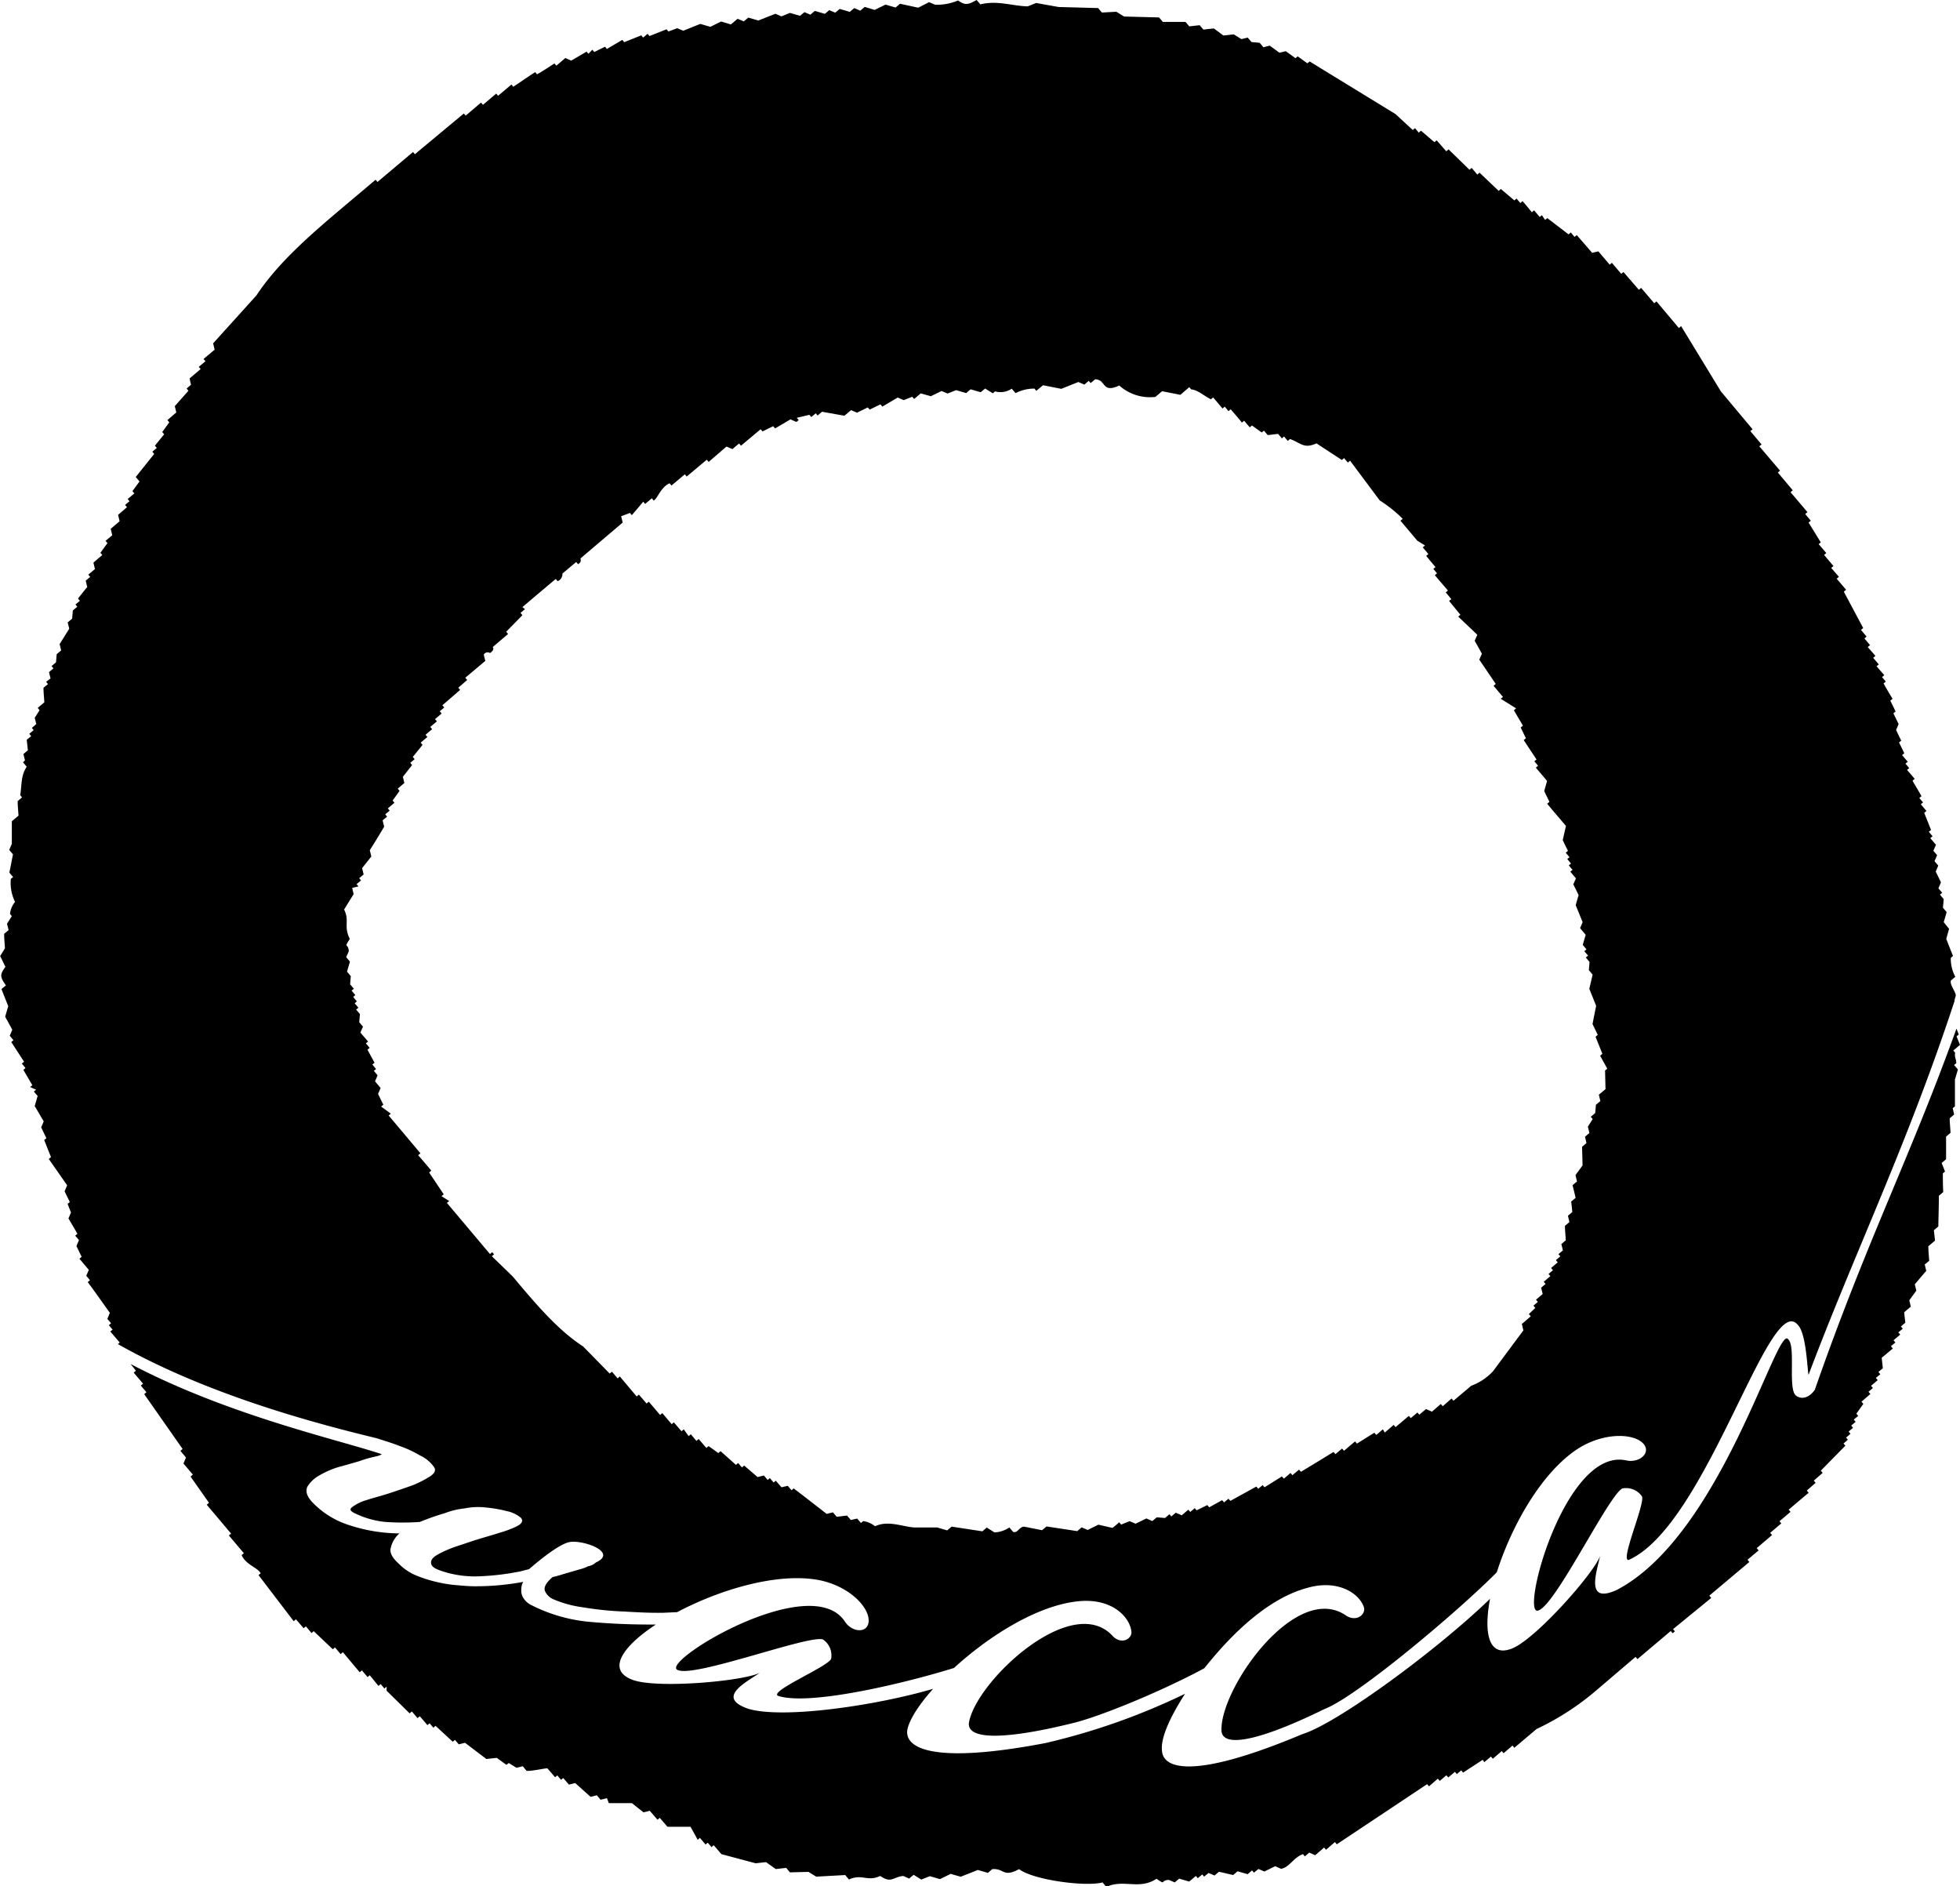
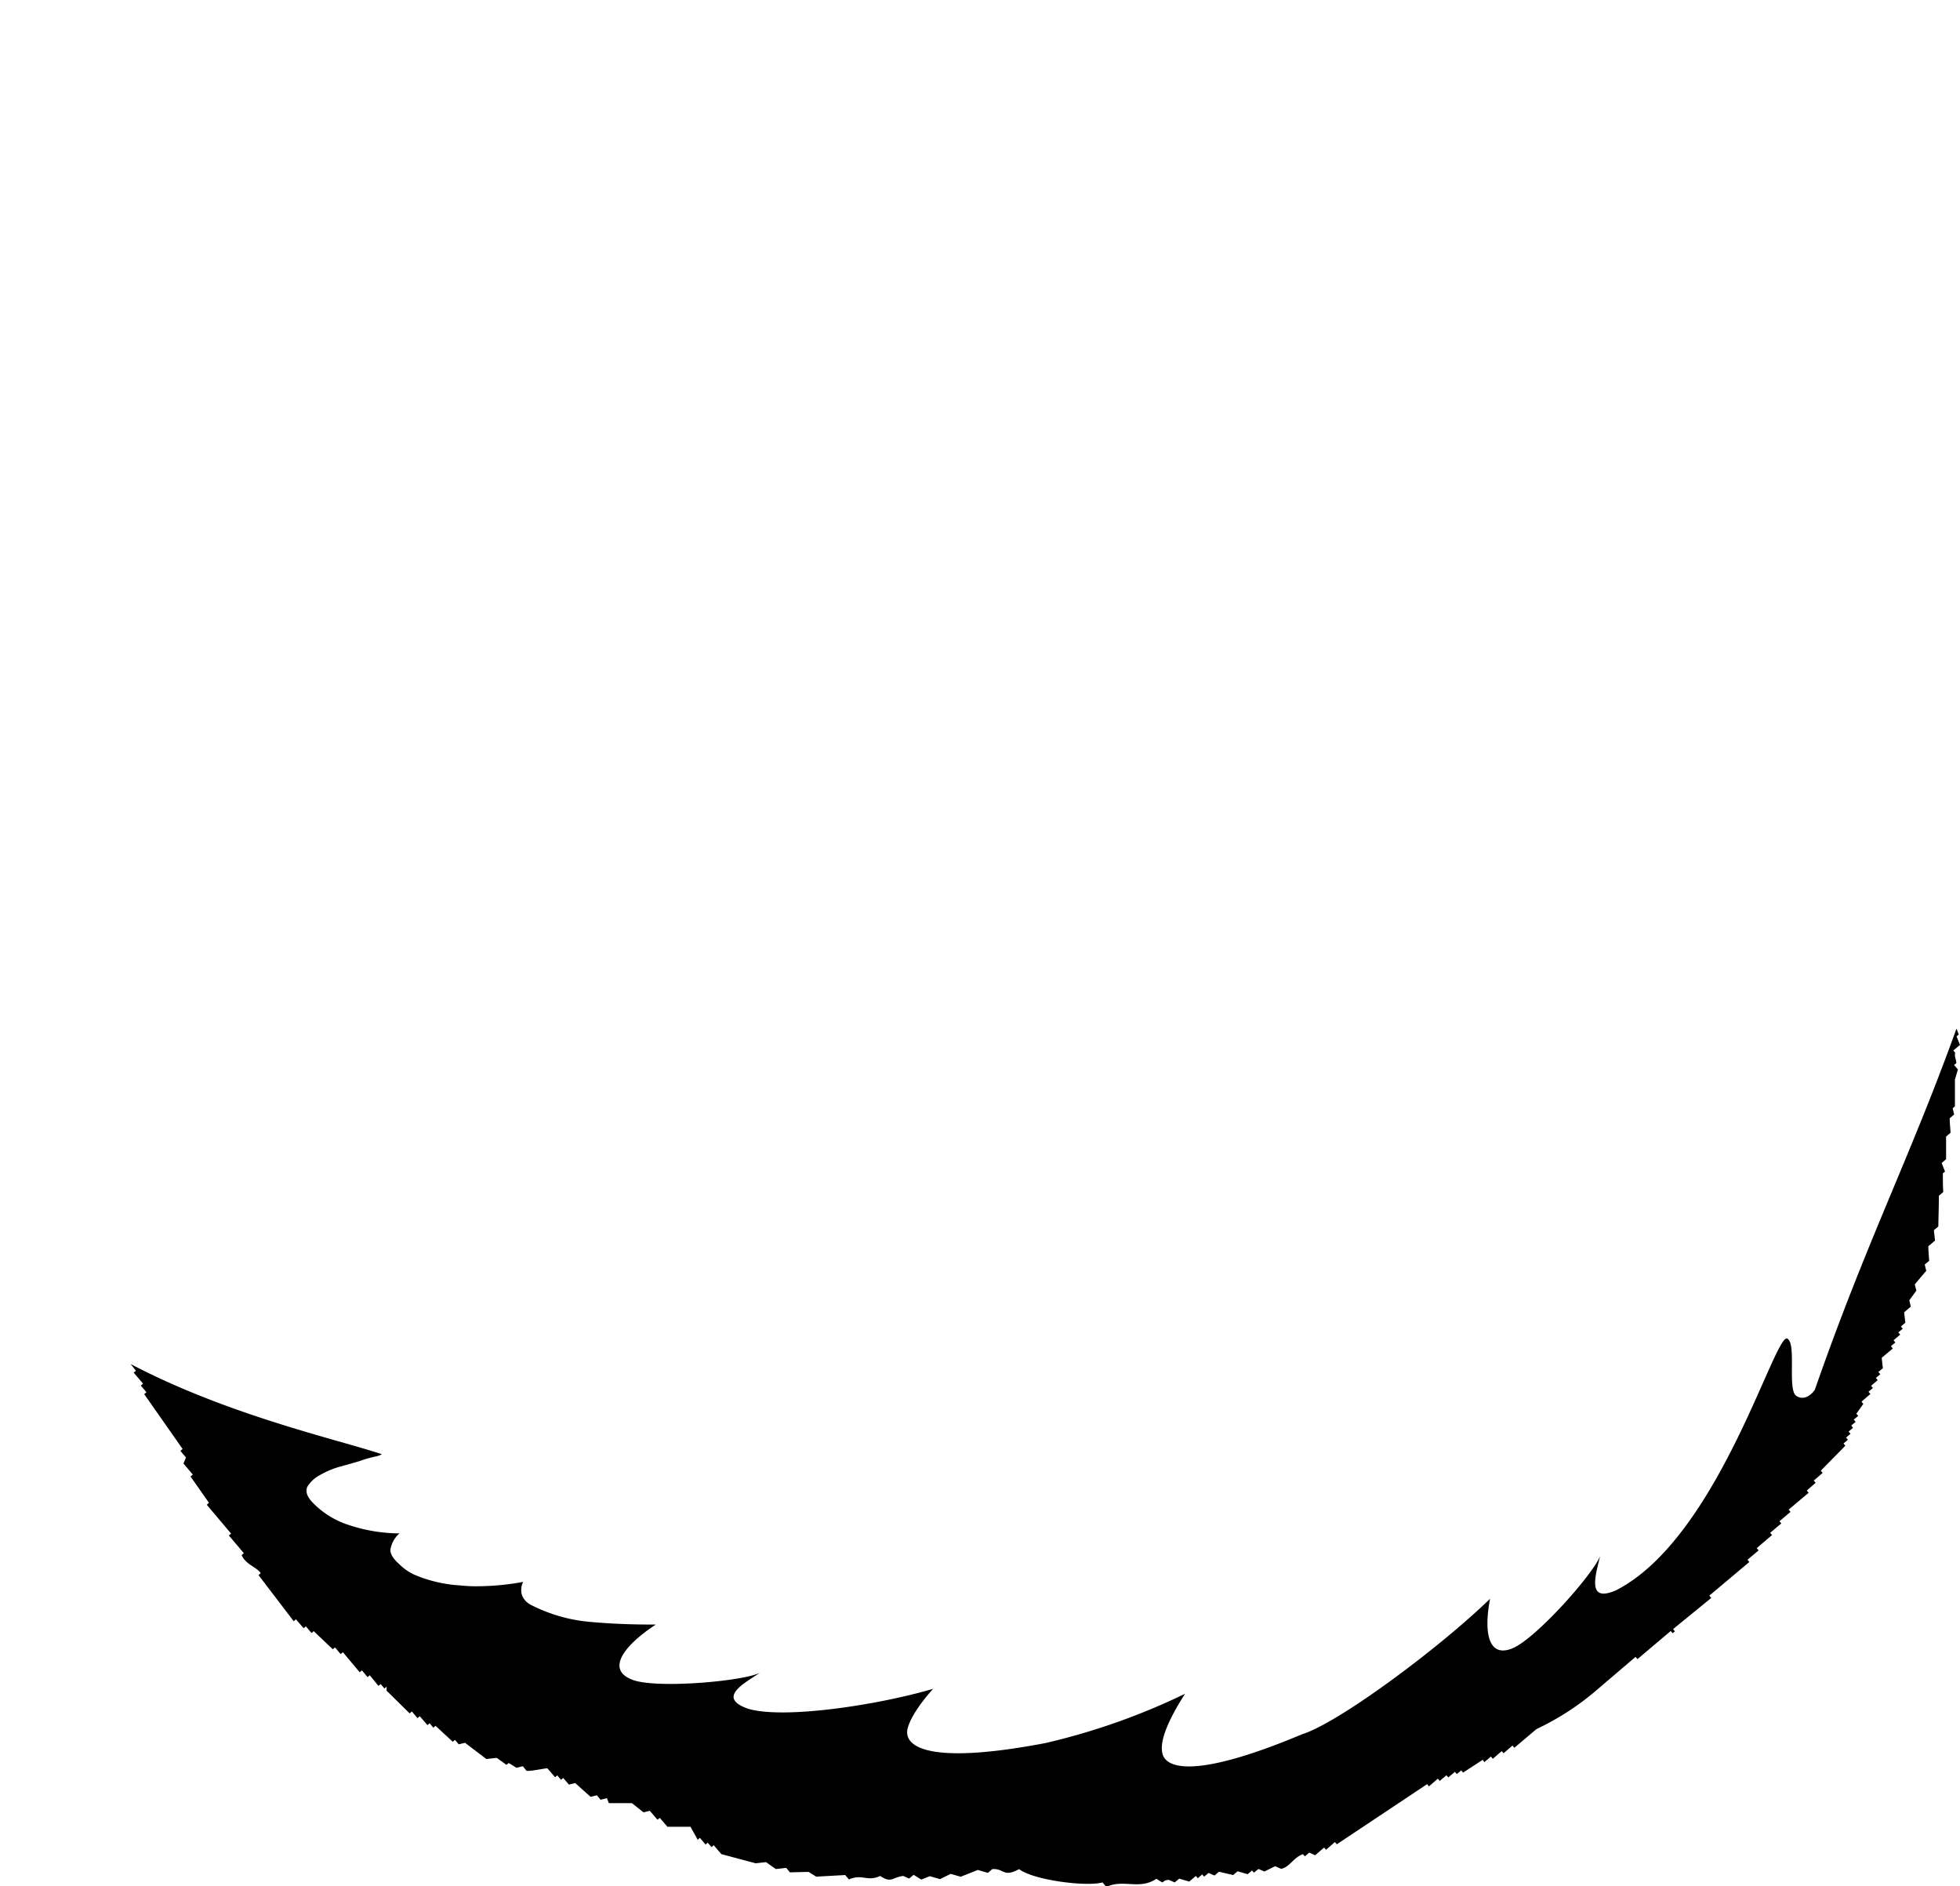
<svg xmlns="http://www.w3.org/2000/svg" viewBox="0 0 255.12 245.47">
  <g id="レイヤー_2" data-name="レイヤー 2">
    <g id="レイヤー_1-2" data-name="レイヤー 1">
-       <path d="M52,188.16a15.15,15.15,0,0,1,2.67,1.24,4.53,4.53,0,0,1,1.79,1.46c.31.43.17.79-.42,1.22a14.38,14.38,0,0,1-2.18,1.14c-1,.37-2.08.73-3.13,1.08s-2.14.61-3,.9a5.86,5.86,0,0,0-1.85.89c-.43.29-.29.55.28.82a11.66,11.66,0,0,0,4,1.14,32,32,0,0,0,4.49,0,33.58,33.58,0,0,1,3.27-1.15,10,10,0,0,1,2.54-.61,8.84,8.84,0,0,1,2.68-.13,17.83,17.83,0,0,1,2.83.48,4.19,4.19,0,0,1,1.84.88c.33.39.13.78-.63,1.14a12.93,12.93,0,0,1-1.67.65q-1.43.45-2.88.87c-1.06.32-2.06.67-3.06,1A14.17,14.17,0,0,0,57,202.28c-.62.35-.93.68-.89,1.13s.48.74,1.51,1.07a13.58,13.58,0,0,0,4.86.64,33.59,33.59,0,0,0,5.18-.62l1.19-.3c.17-.12,3.55-3.15,5.23-3.52s6.44,1.29,3.49,2.64a2,2,0,0,1-1,.49,5.4,5.4,0,0,1-1.08.4l-1.56.45c-.64.18-1.3.42-2,.56-.81.71-1.18,1.29-1,1.81A2.12,2.12,0,0,0,72,208.1a14.68,14.68,0,0,0,3.88,1.06,42.2,42.2,0,0,0,5.39.55c1.84.11,3.48.19,5.06.16l1.81-.08c5.56-2.94,13-5.18,18.42-4.18,4.07.79,6.76,3.68,6.49,5.53-.23,1.47-2.21,1.23-3.08-.13-4.49-6.79-24.58,5.54-21.69,6.33,2.32.93,17-4.61,18.83-4a2.49,2.49,0,0,1,1.08,2.48c-.08.93-8.62,4.46-6.79,4.9,4.3,1.27,16.94-1.84,22.78-3.67,4.66-4.27,11.17-8.35,16.59-8.71,4.12-.26,6.32,2.16,6.5,4,.09.86-1.19,1.73-2.37.63-5.31-6-18,5.93-18.79,11.28-.16,2.41,5.81,1.89,13.44,0,3.3-.75,11.48-4.07,17.21-7.16,3.68-4.63,8.37-9.11,13.41-10.46,4-1.15,6.78.74,7.36,2.52.27.83-.82,1.95-2.24,1.14-6.6-4.73-16.67,9.66-16.29,15.05.36,2.38,6.18.61,13.37-2.93,4.13-1.55,17.2-12.51,22.46-17.81,1.9-6,5.81-13,10.56-16.08,3.52-2.24,7.52-2,8.62-.53.86,1.22-.76,2.42-2.35,2.05-8.08-1.74-14,20.91-11.35,19.5,2.3-.91,9.1-15,10.87-15.85a2.52,2.52,0,0,1,2.52,1c.59.73-3.18,9.18-1.54,8.23,10.12-4.8,18.13-35,21.84-30.52,1.14,1.08,1.25,6.06,1.41,6.5,5.91-15.69,12.88-30,19-48.64,0-.24.11-.49.17-.73-.06-.53-.81-1.41-.65-1.93l.58-.49a5,5,0,0,1-.59-2.46l.29-.25c-.3-.74-.59-1.48-.88-2.22.12-.44.25-.87.37-1.31L253,120c.13-.43.26-.87.38-1.31l-.48-.57L253,117c-.17-.19-.33-.39-.49-.58l.29-.25-.49-.57.33-.78c-.22-.47-.45-.93-.68-1.4l.33-.78c-.16-.19-.32-.39-.49-.58.12-.26.23-.51.34-.78l-.49-.57c.12-.26.23-.52.34-.78-.25-.28-.49-.58-.74-.87l.3-.24c-.17-.19-.33-.39-.49-.58l.29-.24c-.3-.74-.59-1.49-.89-2.22.1-.09.2-.16.29-.25l-.73-.87.29-.24-.49-.58.29-.24-1.17-2a3.36,3.36,0,0,1,.29-.24l-1-1.17.28-.24-.49-.58.3-.24-.74-.87.29-.24c-.23-.47-.45-.94-.69-1.4l.29-.24L246.8,95l.33-.77c-.22-.47-.45-.94-.68-1.4l.29-.25-.69-1.4a3.47,3.47,0,0,0,.29-.25c-.4-.65-.79-1.31-1.17-2l.29-.24c-.16-.2-.33-.39-.49-.58l.29-.25-1-1.16.29-.24-.73-.86.29-.25-1-1.15.3-.25-.73-.87.28-.24-.73-.87.29-.24L240,77a3.61,3.61,0,0,1,.3-.25l-1.23-1.44.29-.25-1-1.15a3.47,3.47,0,0,1,.29-.25l-1.22-1.45.29-.24c-.33-.38-.65-.77-1-1.16.09-.07.18-.16.28-.23L235.41,68c.1-.07.19-.16.29-.24l-.73-.87.29-.25c-.73-.86-1.46-1.73-2.2-2.59l.29-.25-1.94-2.31.28-.25L229,58.08l.29-.24-1.46-1.74.29-.24L224,50.94l-5.18-8.5-.29.25-2.92-3.47-.29.24-1.71-2-.29.25-2-2.31-.29.24-1.22-1.44-.29.24c-.48-.58-1-1.16-1.46-1.73l-.82.19-2-2.31-.29.24-.49-.58-.29.25-2.77-2.12a3.07,3.07,0,0,1-.29.24L200.7,28l-.28.24-.74-.87-.29.25c-.4-.49-.81-1-1.21-1.45l-.29.25-.49-.58-.29.24-1.76-1.49-.28.25-2.49-2.37-.29.25-.73-.87-.29.24-2.72-2.65-.3.25L187,18.26l-.29.24c-.59-.49-1.17-1-1.75-1.49l-.29.25c-.16-.19-.32-.39-.49-.58l-.29.24-2.24-2.07L170.47,8l-.3.24-1.26-.91a3.36,3.36,0,0,1-.29.24l-1.26-.91-.82.2-1.27-.92-.82.21c-.17-.2-.32-.39-.49-.58l-1.06-.1c-.17-.19-.33-.38-.49-.58l-.82.2-1-.62-1.35.15L158,3.7l-1.36.15-.49-.57-1.35.15-.49-.58-2.95,0-.49-.58-4.56-.12-1-.62-1.88.1c-.17-.19-.33-.39-.49-.58L137.78.91,134.87.39l-1.11.44c-2.12-.07-3.95-.81-6.15-.26L127.12,0c-1.05.57-1.44.76-2.42.06a6.87,6.87,0,0,1-3,.55l-.77-.33L119.52,1,117.15.49l-.58.49L115.26.6l-1.41.69L112.55.9l-.58.49-.78-.34-.58.5c-.43-.14-.87-.26-1.31-.39l-.58.49-.78-.33-.57.48-1.31-.38-.58.49-.77-.33-.58.48-1.31-.38-1.11.45-.78-.34-2.23.88-1.3-.38-.58.49L96,2.45l-.87.73L93.86,2.8l-1.4.69-1.31-.38L88.93,4l-.78-.33L87,4.1l-.24-.29-2.22.88-.25-.29-.58.49-.24-.29-2.22.89L81,5.19l-2,1.18-.25-.29-1.4.69-.25-.3L76.59,7l-.24-.28-2,1.17-.77-.34-1.16,1-.25-.29c-.75.47-1.51,1-2.27,1.41a3,3,0,0,0-.24-.28c-1,.63-1.89,1.27-2.85,1.9l-.24-.29-1.74,1.47a3.36,3.36,0,0,0-.24-.29l-1.73,1.46-.25-.29-2,1.7c-.08-.09-.15-.19-.24-.28L54,20.07l-.24-.29-4.63,3.9-.24-.29-4.63,3.9c-4.59,3.87-8.3,7.25-10.89,11.16l-5.63,6.23c.07.27.13.54.2.82l-1.45,1.22a3.47,3.47,0,0,1,.25.29l-.87.73.24.29-1.44,1.22c.07.27.13.54.19.82l-.57.49.24.29c-.59.66-1.18,1.33-1.78,2,.07.27.13.55.2.82l-1.16,1a3.36,3.36,0,0,1,.24.29l-.91,1.26a3.47,3.47,0,0,0,.25.29L20.16,58l.25.29-.58.49.24.29-2.4,3c.16.19.32.39.49.58l-.92,1.26a3.47,3.47,0,0,0,.25.29l-.87.74.24.28-.58.49.25.29-1.16,1c.07.27.13.55.2.82l-1.16,1c.07.28.14.55.2.83l-.87.73.25.29-.92,1.26a3.47,3.47,0,0,0,.25.29c-.38.33-.77.65-1.16,1,.07.28.13.56.2.83l-.87.73.25.29-.58.49c.06.27.12.54.2.82-.41.5-.81,1-1.21,1.51l.25.29-.58.48.24.29-.58.49-.09,1.07-.58.48c.07.28.14.55.2.83l-1.25,2c.07.27.13.54.2.82l-.58.49-.09,1.06-.58.49.25.29-.58.49c.06.27.13.55.2.82L6,88.73l.25.29-.59.48c0,.63.08,1.26.11,1.89l-.86.73a3.36,3.36,0,0,0,.24.29c-.21.35-.42.68-.63,1,.07.28.14.55.2.82l-.57.49c.07.1.16.2.23.29l-.57.49.25.29-.58.48.15,1.36-.58.49c.06.27.13.55.2.82L3,99.21c.16.19.33.38.48.57-.8,1.16-.63,2.46-.85,3.69l.24.29-.57.49c0,.62.07,1.26.11,1.89l-.87.73c0,1,0,2,0,2.95-.12.26-.23.52-.34.78l.49.58c-.16.79-.31,1.58-.47,2.37.16.2.32.39.49.58l-.3.24a5.61,5.61,0,0,0,.55,3,2.91,2.91,0,0,0-.66,1.55l.24.29-.63,1,.21.82-.58.49c0,.63.07,1.26.1,1.89l-.62,1c.23.47.45.93.69,1.4-.73,1-.75,1.27.06,2.42l-.58.48c.29.75.59,1.48.88,2.23L.67,132.3,1.6,134l-.33.78.48.58-.28.24,1.66,2.56-.29.24.48.58-.28.24,1.17,2-.29.24.78.34-.29.24c.16.2.32.39.49.58-.13.44-.26.88-.38,1.31l1.17,2-.33.77c.22.47.45.94.68,1.41l-.29.24c.3.74.59,1.49.89,2.22l-.29.25,2.39,3.42-.33.78c.22.47.45.94.68,1.4l-.29.25c.15.37.29.74.44,1.1q-.16.41-.33.78l1.17,2-.29.25.49.57-.33.78c.23.47.45.94.68,1.4l-.29.25,1.22,1.45-.33.77.48.58-.29.24c1,1.34,1.93,2.67,2.88,4-.11.27-.21.52-.33.78l.49.58-.29.25.49.58-.3.24,1.23,1.44-.24.2C27,181.51,41.13,185.25,49,187.15,50,187.47,51,187.77,52,188.16ZM49.61,144l.29-.25c-.24-.46-.46-.93-.69-1.4.11-.26.23-.51.33-.77l-.73-.87c.12-.26.23-.52.34-.78l-.49-.58.29-.24-.48-.58.28-.24-.92-1.69.28-.25-.49-.58.29-.23-1-1.17c.11-.25.22-.51.34-.77l-.49-.58.09-1.06c-.16-.2-.33-.39-.49-.58l.29-.25c-.17-.19-.32-.38-.49-.58l.29-.24-.48-.58.28-.24c-.16-.19-.32-.39-.49-.58l.3-.25-.49-.57.09-1.07c-.17-.19-.33-.39-.49-.58.12-.43.25-.87.38-1.31-.16-.19-.33-.38-.49-.58.11-.26.23-.51.34-.77-.09-1.17-.73-.25.13-1.6-.84-1.67,0-2.33-.74-3.82.41-.68.83-1.36,1.24-2-.06-.27-.13-.54-.19-.82l.82-.19-.25-.29.58-.49-.24-.29.58-.49c-.07-.28-.13-.55-.2-.82l1.2-1.51c-.06-.28-.13-.55-.2-.82.63-1,1.25-2,1.87-3.06-.06-.28-.13-.55-.2-.83l.59-.48-.25-.3.58-.48-.24-.29.86-.74-.24-.28c.3-.42.61-.84.91-1.27l-.24-.28.86-.74c-.06-.27-.13-.54-.19-.81l1.2-1.52-.24-.29.57-.48-.24-.29L55,96.93l-.24-.29c.29-.24.57-.49.87-.73l-.24-.29c.28-.25.57-.49.86-.73L56,94.6l.87-.73-.25-.29.87-.73-.25-.29.58-.49-.24-.29,2.31-2c-.07-.1-.16-.19-.24-.29l1.16-1-.25-.29,2.61-2.2c-.07-.27-.14-.54-.2-.82a.59.59,0,0,1,.82-.2c.68-.48.34-.77.34-.77.67-.58,1.34-1.14,2-1.71l-.24-.29L68,80.05l-.25-.29.58-.49L68,79c1.44-1.22,2.89-2.45,4.34-3.66l.24.29a1,1,0,0,0,.63-1L75,73.13l.24.29c.56-.33.27-.68.34-.77L81.05,68c-.06-.27-.13-.54-.2-.82L82,66.75c.07.1.16.19.24.29.5-.58,1-1.17,1.49-1.76.08.11.16.2.24.3.29-.25.59-.49.87-.74l.25.3c.53-.3.91-1.75,2.07-2.25l.24.29,1.74-1.46.24.29L92,59.82l.24.29,2.32-2,.78.33c.29-.25.57-.49.87-.73.07.1.16.19.24.29L99,55.86l.25.28,1.39-.68.25.29,2-1.18.77.34.3-.24-.25-.3,1.64-.39.25.29.58-.49.24.29.58-.49,2.91.52.87-.73.77.33,1.4-.68c.09.09.17.19.25.28l1.4-.68c.09.09.16.19.25.29l2-1.18.78.34,1.11-.44.25.29c.28-.25.58-.49.86-.73l1.31.37,1.4-.68.78.33,1.11-.44,1.31.38.58-.49,1.31.38.58-.48,1,.62.29-.25a2.6,2.6,0,0,0,2.17-.35l.5.58a5.22,5.22,0,0,1,2.46-.59l.24.29.87-.73,2.38.47,2.22-.89.78.34.57-.49.25.29.58-.49c1.46,0,.82,1.88,3.15.81a6,6,0,0,0,4.7,1.48c.3-.25.58-.5.88-.74l2.37.47,1.16-1,.24.29c.89.07,1.69.87,2.58,1.29l.29-.24,1.22,1.44.28-.24c.17.19.33.39.49.58l.29-.24c.49.57,1,1.15,1.46,1.73l.29-.24.73.86.29-.24,1.27.91.29-.24.49.58,1.35-.16.49.58.29-.24.48.58a3.61,3.61,0,0,1,.3-.25c1.48.55,1.77,1.3,3.44.57l3.3,2.16.29-.25c.16.2.32.39.49.58l.29-.24,3.85,5.16a17.77,17.77,0,0,1,3,2.4l-.29.25,2.19,2.6,1,.62a3.47,3.47,0,0,1-.29.25c.25.29.49.57.73.87l-.28.24c.4.48.81,1,1.21,1.45l-.28.24.48.58-.29.24,1.71,2-.29.24.73.87-.29.24L190.09,80l-.28.24,2.48,2.36c-.11.26-.22.52-.34.78.31.56.63,1.12.94,1.69-.12.26-.23.52-.34.77L194.69,89l-.28.25,1.22,1.44-.29.24,2,1.25-.29.25,1.18,2-.29.24c.22.47.45.93.68,1.4l-.29.24L200,98.83l-.29.24.49.58-.29.25c.49.58,1,1.15,1.46,1.73-.12.44-.25.88-.37,1.31.22.47.45.94.68,1.4l-.29.25c.81,1,1.63,1.92,2.44,2.89l-.42,1.84c.22.47.45.94.68,1.4l-.29.25c.16.19.33.38.49.58l-.29.24.49.58-.29.24c.16.2.32.39.49.58l-.29.24.73.87-.34.78.69,1.4c-.13.44-.26.87-.38,1.31L206,120l-.33.78.73.87c-.13.43-.26.87-.38,1.31l.48.58-.28.24.49.58-.3.24c.17.19.33.39.49.58l-.09,1.07c.16.19.33.38.49.58-.14.61-.28,1.22-.43,1.84l.89,2.22c-.16.79-.32,1.58-.47,2.37l.68,1.41-.29.24.89,2.22-.29.25.93,1.69-.29.24.06,2.42-.87.73c.07.28.13.55.2.82l-.58.49-.09,1.07-.58.49.25.29-.63,1c.07.27.14.54.2.82l-.57.48c.06.28.13.55.19.83l-.57.48.06,2.43-.92,1.26c.07.28.13.55.2.82l-.58.49c.14.55.27,1.1.4,1.65l-.58.48c.06.46.1.91.15,1.36l-.57.49c.06.27.13.55.19.82l-.58.49c0,.63.08,1.26.11,1.88l-.58.49c.07.27.14.55.2.83l-.58.48.25.29-.58.49.24.29-.86.73a3.07,3.07,0,0,0,.24.29l-.58.49.24.28-.86.74.24.28-.58.49c.07.28.13.55.2.82l-.87.74.24.29-.57.48.24.3L199,171l.25.29-1.16,1c.07.28.13.56.2.83l-3.94,5.3a7.25,7.25,0,0,1-2.85,1.91l-2.31,1.95-.25-.29-1.15,1a3.47,3.47,0,0,1-.25-.29l-1.15,1-.78-.34-.87.74a3.47,3.47,0,0,0-.25-.29l-.86.73-.25-.29-1.73,1.46c-.08-.1-.17-.19-.24-.29l-1.17,1L180,186l-.86.73-.25-.29-2.27,1.42-.24-.29-1.44,1.22-.25-.29-.87.73-.24-.29q-2.12,1.31-4.25,2.59l-.24-.29-.87.73-.24-.29-.87.74-.25-.29-2.26,1.41c-.09-.09-.17-.19-.25-.28l-.58.48-.24-.29-3.38,1.86-.25-.28-.57.48-.25-.29-1.69.93-.24-.29-1.4.68-.24-.28-.58.49-.25-.29c-.29.24-.58.48-.86.73l-.78-.34-.58.49-.24-.29-.58.49-1.07-.09-.58.49-.77-.34-1.4.68q-.39-.15-.78-.33l-1.11.45-.25-.3c-.28.25-.57.49-.87.73l-1.84-.42-1.4.69c-.25-.12-.51-.23-.78-.34l-.57.49-4-.61-.58.49-2.37-.47c-.67.1-.79.87-1.4.69l-.49-.58a3.75,3.75,0,0,1-1.94.64l-1-.63-.57.49-4-.61-.58.49-1.3-.38h-3c-1.63-.13-3.39-.95-5.09-.16a3.17,3.17,0,0,0-1.55-.67,3.07,3.07,0,0,1-.29.24l-.49-.57-.82.19c-.16-.19-.33-.38-.49-.58l-1.35.16c-.17-.19-.33-.39-.49-.58l-.82.2c-1.43-1.11-2.85-2.22-4.29-3.31l-.28.24-.49-.58-.82.19-.74-.86-.28.24c-.16-.19-.33-.38-.49-.58l-.29.25c-.16-.2-.32-.39-.49-.58l-.82.2-1.75-1.5-.29.25c-.17-.19-.33-.39-.49-.58l-.29.24-2-1.78a3.61,3.61,0,0,1-.3.25c-.41-.31-.84-.61-1.26-.91l-.29.24-1-1.16a3.47,3.47,0,0,0-.29.25l-.73-.87-.29.24L89,186c-.1.09-.2.16-.29.25l-1-1.16-.28.24-1.22-1.44-.29.24-1.47-1.73-.29.24-1-1.16-.29.24-2.19-2.6-.29.25-.73-.87-.3.24-3.45-3.52c-3.22-2.09-6-5.32-9.16-9.1l-2.73-2.65.29-.24-.24-.29c-.1.09-.2.16-.29.25l-5.61-6.66.3-.24-1-.63.29-.24-1.9-2.84.28-.25c-.56-.67-1.13-1.35-1.71-2,.11-.08.2-.17.3-.25l-4.14-4.92.28-.24Z" />
      <path d="M236.22,180.86c6.79-19.47,12.31-30,18.44-47l.3.76-.29.24.45,1.11-.87.73.24.29c-.11.62.13.76.15,1.36l-.29.24.5.58-.39,1.31c0,1.16,0,2.32,0,3.49l-.29.24c.06.28.13.55.19.82l-.58.49c0,.63.08,1.26.11,1.89l-.58.49c0,1,0,2,0,2.95l-.58.49c.15.37.3.74.44,1.11l-.28.24c0,.81,0,1.62.05,2.43-.18.16-.38.33-.57.48,0,1.34-.05,2.68-.07,4l-.58.49.15,1.35-.87.73c0,.64.07,1.26.11,1.9l-.58.48c.07.28.13.55.2.82-.5.59-1,1.17-1.49,1.76.06.27.13.54.2.82l-.92,1.26c.07.28.13.55.2.82l-.87.74c.05.45.1.9.16,1.35l-.58.49.24.29-.58.49c.09.09.17.19.25.28l-.87.74.24.29-.58.48.25.3-1.45,1.21.15,1.36-.58.48.25.3-.58.48.24.29-.87.74c.09.09.17.19.25.28l-.58.49.25.29-1.16,1,.24.29c-.3.42-.6.85-.91,1.27l.25.29-.59.48.25.29-.58.49.24.29-.58.49.25.29-.58.49.24.28-.57.49.24.29L237,191.38a3.36,3.36,0,0,1,.24.29l-1.15,1,.24.29-1.15,1,.24.3c-.87.72-1.74,1.46-2.6,2.19l.24.29-1.44,1.22.24.28-1.45,1.23c.08.09.16.19.25.28l-2,1.71.25.29-1.45,1.22.24.29-5.21,4.38.25.3L217.77,212l.24.29-.29.24a3.47,3.47,0,0,1-.25-.29l-4.33,3.66-.25-.29L208,219.78a34.8,34.8,0,0,1-8,5.22l-2.89,2.44-.24-.29-1.16,1-.24-.28-1.16,1-.25-.29c-.28.25-.57.49-.86.73L193,229l-2.56,1.67-.24-.29-.58.48-.24-.29-.87.73-.24-.28-.87.73a3.47,3.47,0,0,0-.25-.29l-1.15,1-.24-.29L174,240a3.47,3.47,0,0,0-.25-.29l-1.15,1-.25-.29-1.16,1-.77-.34-.58.49-.24-.29c-1.24.43-1.77,1.73-2.85,1.91l-.77-.34-1.4.69-.78-.33-.58.48-.25-.29-.57.49-1.31-.38-.58.49-1.84-.43-.58.49-.78-.33-.58.48-.24-.29-.58.49-.25-.29c-.29.24-.57.49-.87.73l-1.3-.38-.58.49-.78-.33c-1.2.08-.26.75-1.6-.14-2.26,1.49-4.3,0-6.53,1.06l-.49-.59c-2.09.59-9-.29-10.86-1.73-2.11,1.14-1.92-.12-3.49,0l-.57.49-1.31-.38-2.23.88-1.31-.37-1.39.68-1.32-.38-1.11.44-1-.62-.58.49-.77-.34c-1.4.15-1.52,1-3,0-1.68.79-2.36-.32-4.07.46l-.48-.58-3.78.21-1-.62-2.42.06-.48-.58-1.36.15-1.27-.9-1.35.15-4.46-1.19c-.33-.38-.66-.77-1-1.16l-.29.25c-.16-.2-.32-.39-.49-.58l-.28.24-.74-.87a3.47,3.47,0,0,1-.29.25c-.3-.57-.62-1.13-.93-1.69l-3,0-1-1.16-.3.24-1-1.16-.82.2-1.51-1.2-3,0L79,234l-.83.2-.48-.58-.82.2-2-1.79-.82.2-.74-.86-.28.24c-.17-.19-.33-.38-.49-.58a3.36,3.36,0,0,1-.29.24c-.33-.38-.65-.77-1-1.15-.16-.06-2.24.42-2.72.31l-.48-.59-.83.2-1-.62-.3.24-1.26-.91-1.35.15-2.78-2.11-.82.2c-.16-.2-.33-.39-.49-.58l-.29.24-2.24-2.07-.28.25-.49-.58-.29.24c-.32-.39-.65-.77-1-1.16a3.47,3.47,0,0,1-.29.25l-.73-.87-.29.25-3-2.95,0-.52a3,3,0,0,0-.28.24l-.49-.58-.29.24L48.13,218l-.28.24c-.25-.29-.5-.58-.73-.87l-.3.24L44.63,215l-.29.25c-.25-.29-.49-.59-.74-.87l-.28.24-2.49-2.36-.28.25-.73-.87-.3.24-1-1.16-.29.25-4.58-6,.28-.24c-.42-.77-1.91-1.08-2.48-2.36l.29-.25-1.95-2.31.29-.24-3.17-3.76.29-.25-2.4-3.42.3-.25-1.22-1.44.33-.78-.73-.87.29-.24-5-7.14.29-.25-.73-.86c.09-.09.19-.16.29-.25l-1.22-1.44.29-.25L17,177.5c12.75,6.69,27,9.83,32.65,11.72.11,0-.11.15-.64.29a14.92,14.92,0,0,0-2.17.61c-.93.28-1.87.54-2.82.8a11.82,11.82,0,0,0-2.61,1.17A4.14,4.14,0,0,0,40,193.48c-.25.6-.06,1.24.65,2a11.32,11.32,0,0,0,4.85,3A21.1,21.1,0,0,0,52,199.54a3.49,3.49,0,0,0-1.13,1.86c-.2.62.19,1.33,1.07,2.12a6.85,6.85,0,0,0,1.9,1.35,16.42,16.42,0,0,0,2.5.87,18.11,18.11,0,0,0,2.68.5c.88.07,1.83.18,2.73.18a33.47,33.47,0,0,0,6.35-.57,2.1,2.1,0,0,0-.25,1.06,1.79,1.79,0,0,0,.25,1,2.51,2.51,0,0,0,1.14,1,20.83,20.83,0,0,0,7.84,2.17c2.35.21,5.14.34,8.29.32-4.34,2.85-6.42,5.9-3.1,7.17,3,1.22,14.4.23,16.64-.89-1.94,1.32-5.71,3.23-1.53,4.68,4.56,1.37,16.66-.42,24.07-2.59-1.84,2.07-3.09,4-3.35,5.34-.36,2.37,3.3,4.52,18,1.71a86.32,86.32,0,0,0,18.15-6.41c-1.93,3-3.21,5.76-3,7.43.16,2.39,4.24,3.72,18.28-2.18,4.66-1.45,17.7-11.09,24.42-17.61-.87,4.57-.14,7.72,2.93,6.44s10.53-9.69,11.39-12c-.5,2.28-1.9,6.25,2.15,4.42,13.65-7.08,20.94-34.9,22.35-32.61,1,.92-.08,6.48,1,7.31C234.49,182.15,235.46,181.93,236.22,180.86Z" />
    </g>
  </g>
</svg>